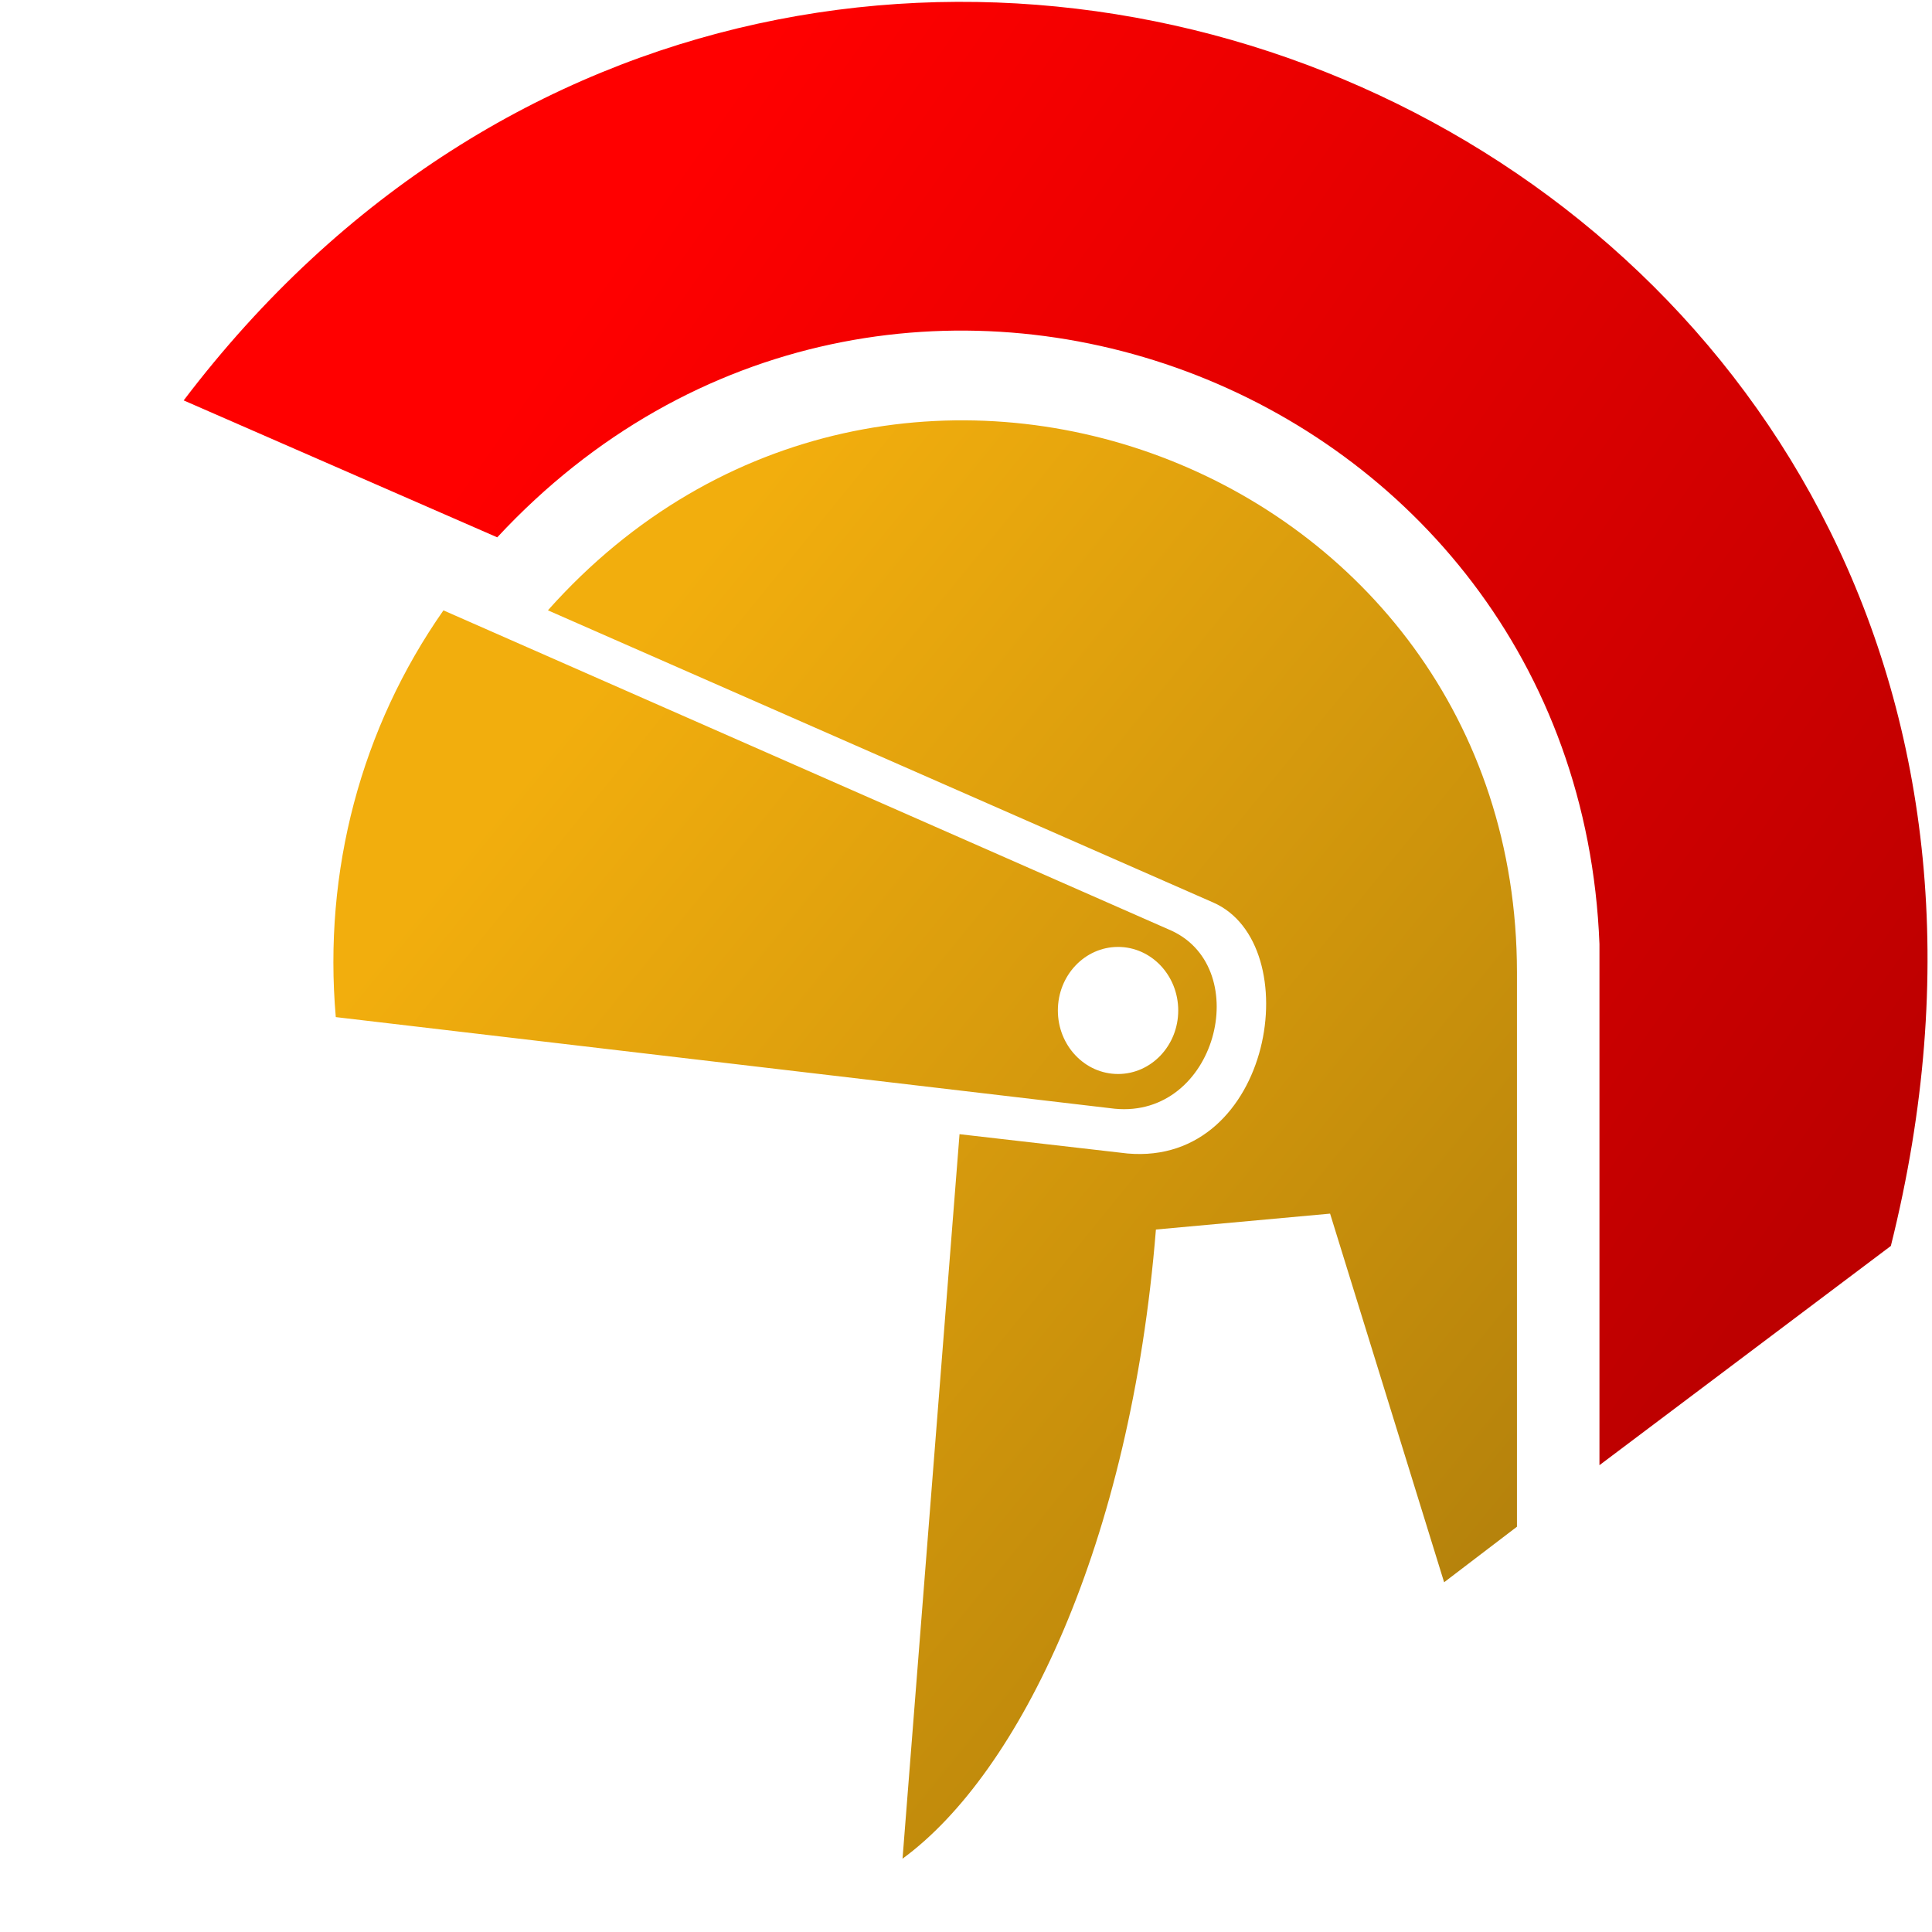
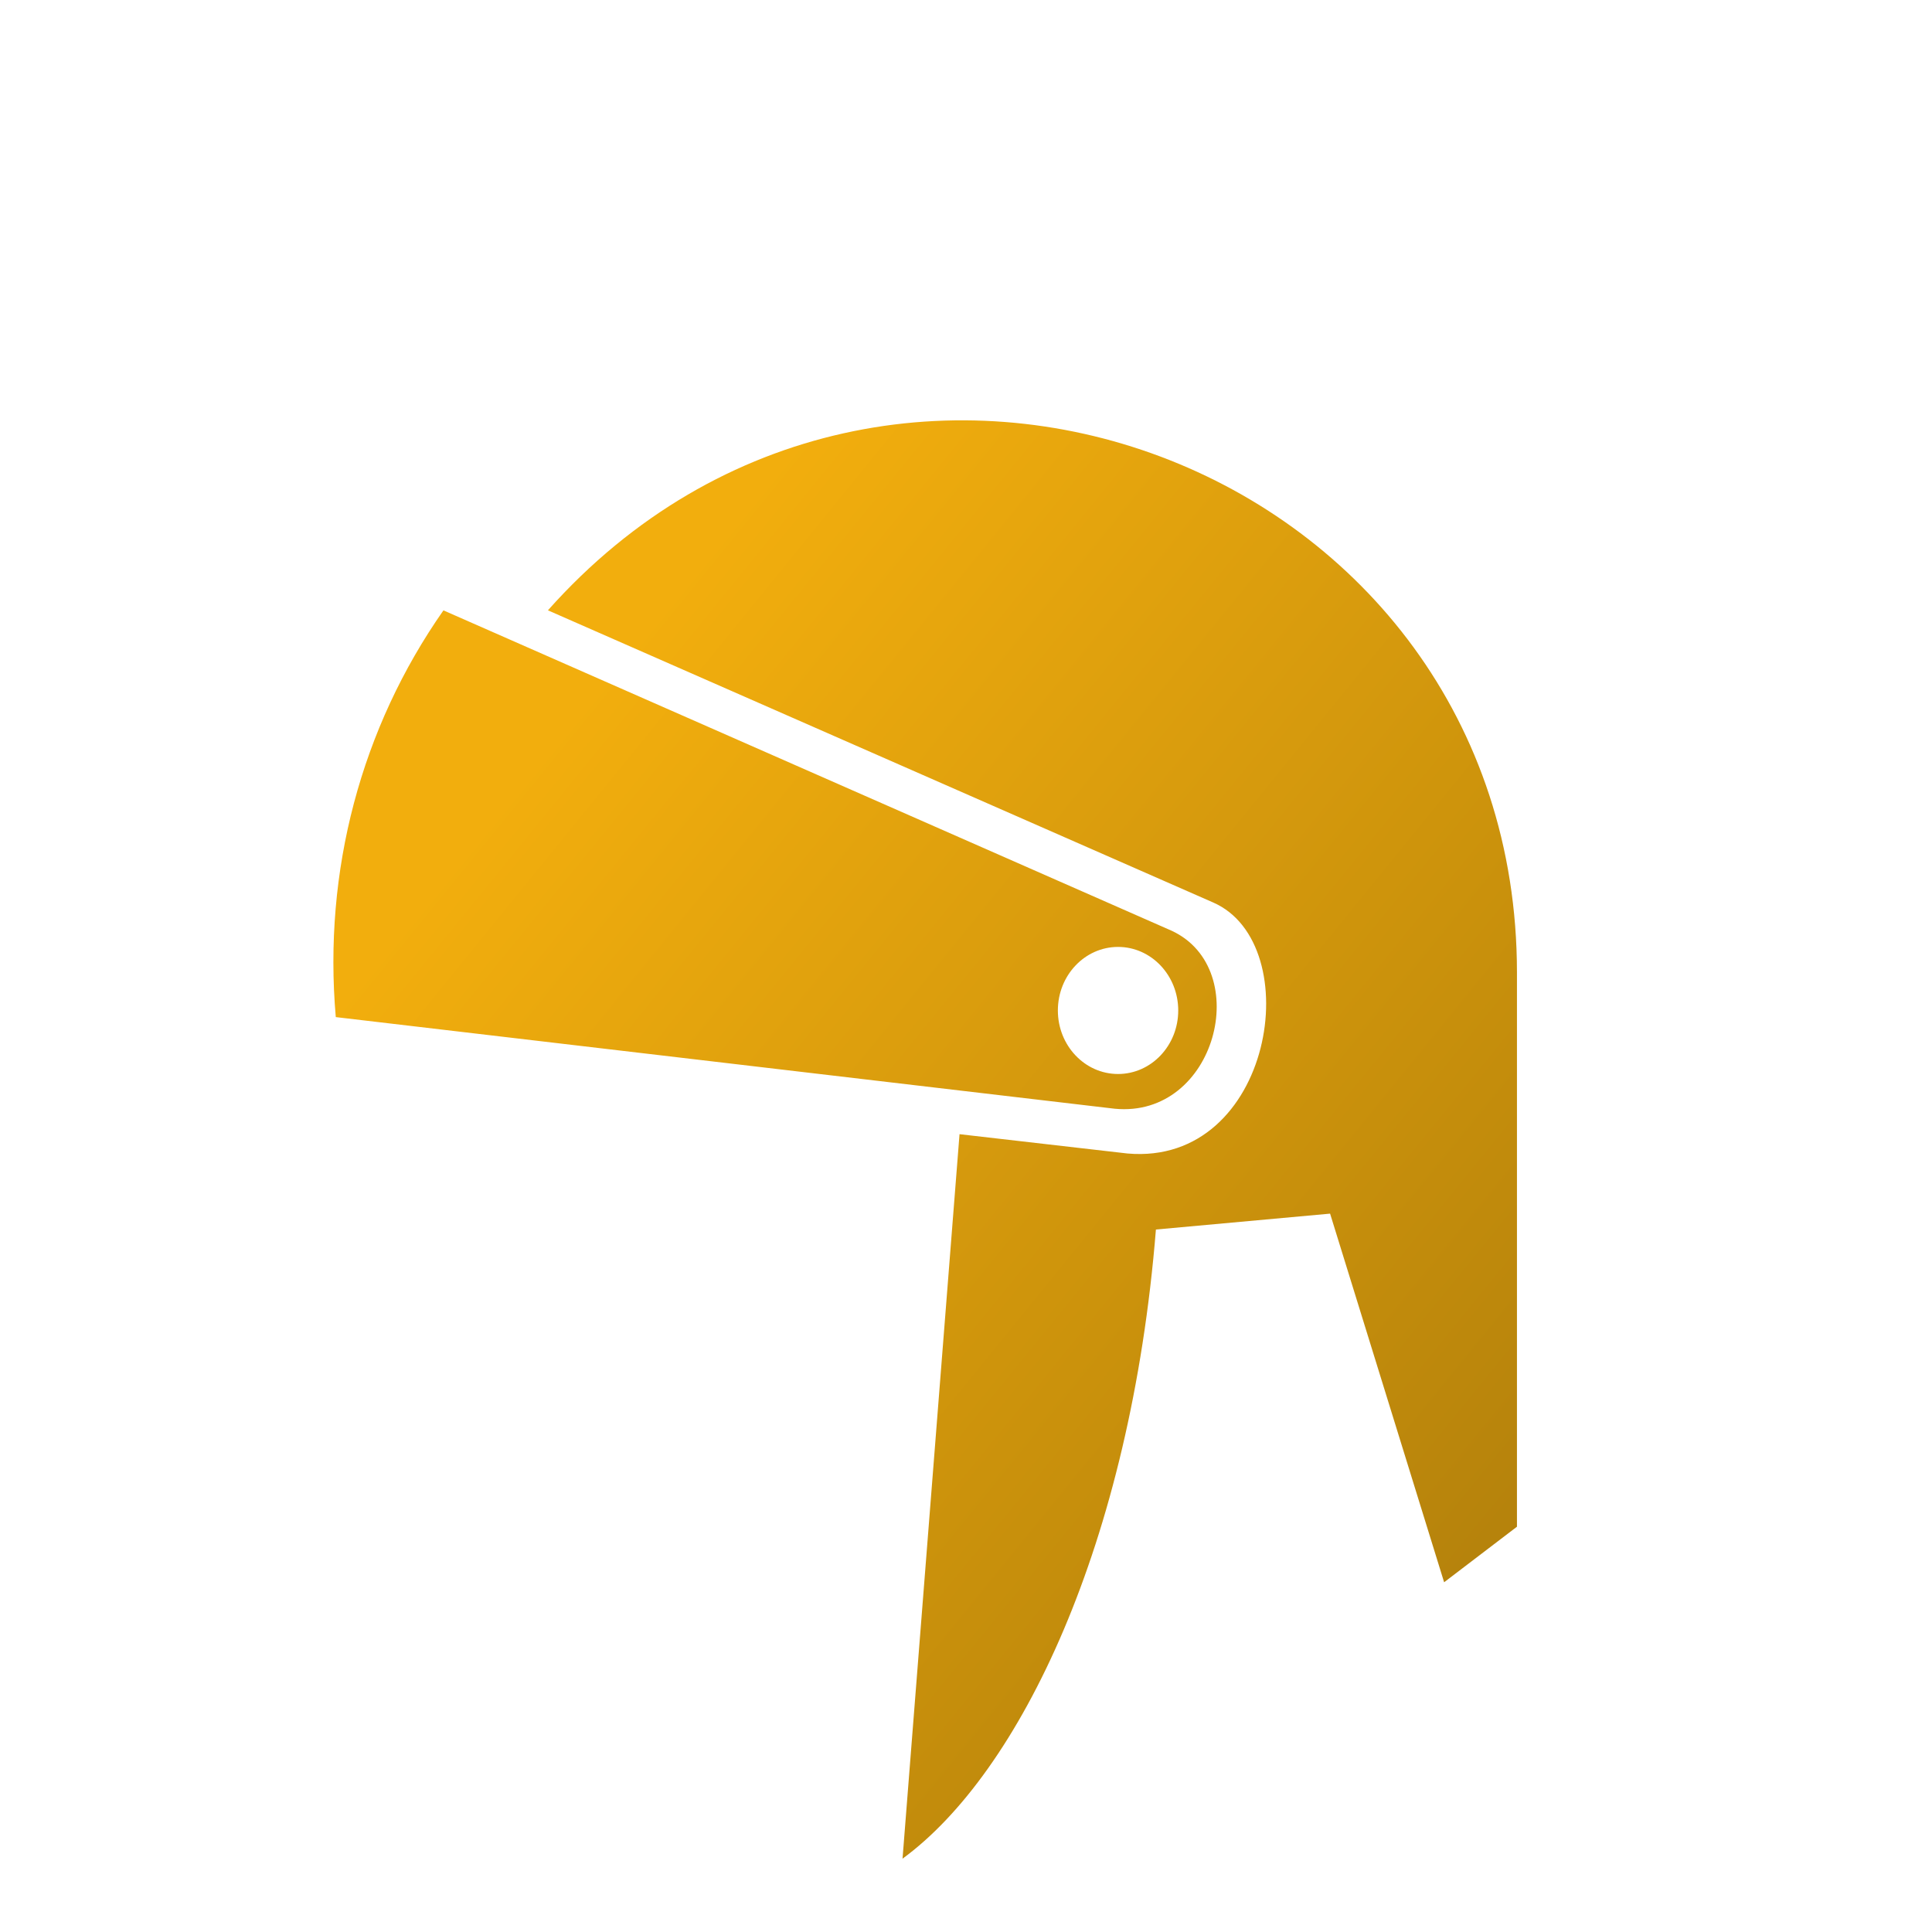
<svg xmlns="http://www.w3.org/2000/svg" width="40" height="40" viewBox="0 0 40 40" fill="none">
-   <path d="M10.295 11.125L3.803 8.29C16.984 -9.072 44.852 2.967 39.148 25.796L33.115 30.335V19.544C32.656 7.835 18.361 2.441 10.295 11.125Z" fill="url(#paint0_linear_12_2)" />
  <path d="M11.344 12.636C18.426 4.679 31.406 9.609 31.407 20.136V31.609L29.899 32.759L27.538 25.127L23.932 25.456C23.407 31.969 21.112 36.706 18.686 38.482L19.866 23.482L23.344 23.882C26.36 24.145 27.082 19.54 25.115 18.684L11.344 12.636ZM24.26 19.271C25.967 20.066 25.18 23.157 23.079 22.955L6.952 21.058C6.689 18.032 7.476 15.072 9.181 12.637L24.26 19.271ZM23.148 19.605C22.46 19.605 21.902 20.194 21.902 20.921C21.902 21.647 22.46 22.236 23.148 22.236C23.836 22.236 24.394 21.647 24.394 20.921C24.394 20.194 23.836 19.605 23.148 19.605Z" fill="url(#paint1_linear_12_2)" />
  <defs>
    <linearGradient id="paint0_linear_12_2" x1="13.311" y1="4.415" x2="39.401" y2="22.689" gradientUnits="userSpaceOnUse">
      <stop stop-color="#FF0000" />
      <stop offset="1" stop-color="#BD0000" />
    </linearGradient>
    <linearGradient id="paint1_linear_12_2" x1="11.869" y1="14.744" x2="32.974" y2="31.912" gradientUnits="userSpaceOnUse">
      <stop stop-color="#F2AE0D" />
      <stop offset="1" stop-color="#B2800C" />
    </linearGradient>
  </defs>
</svg>